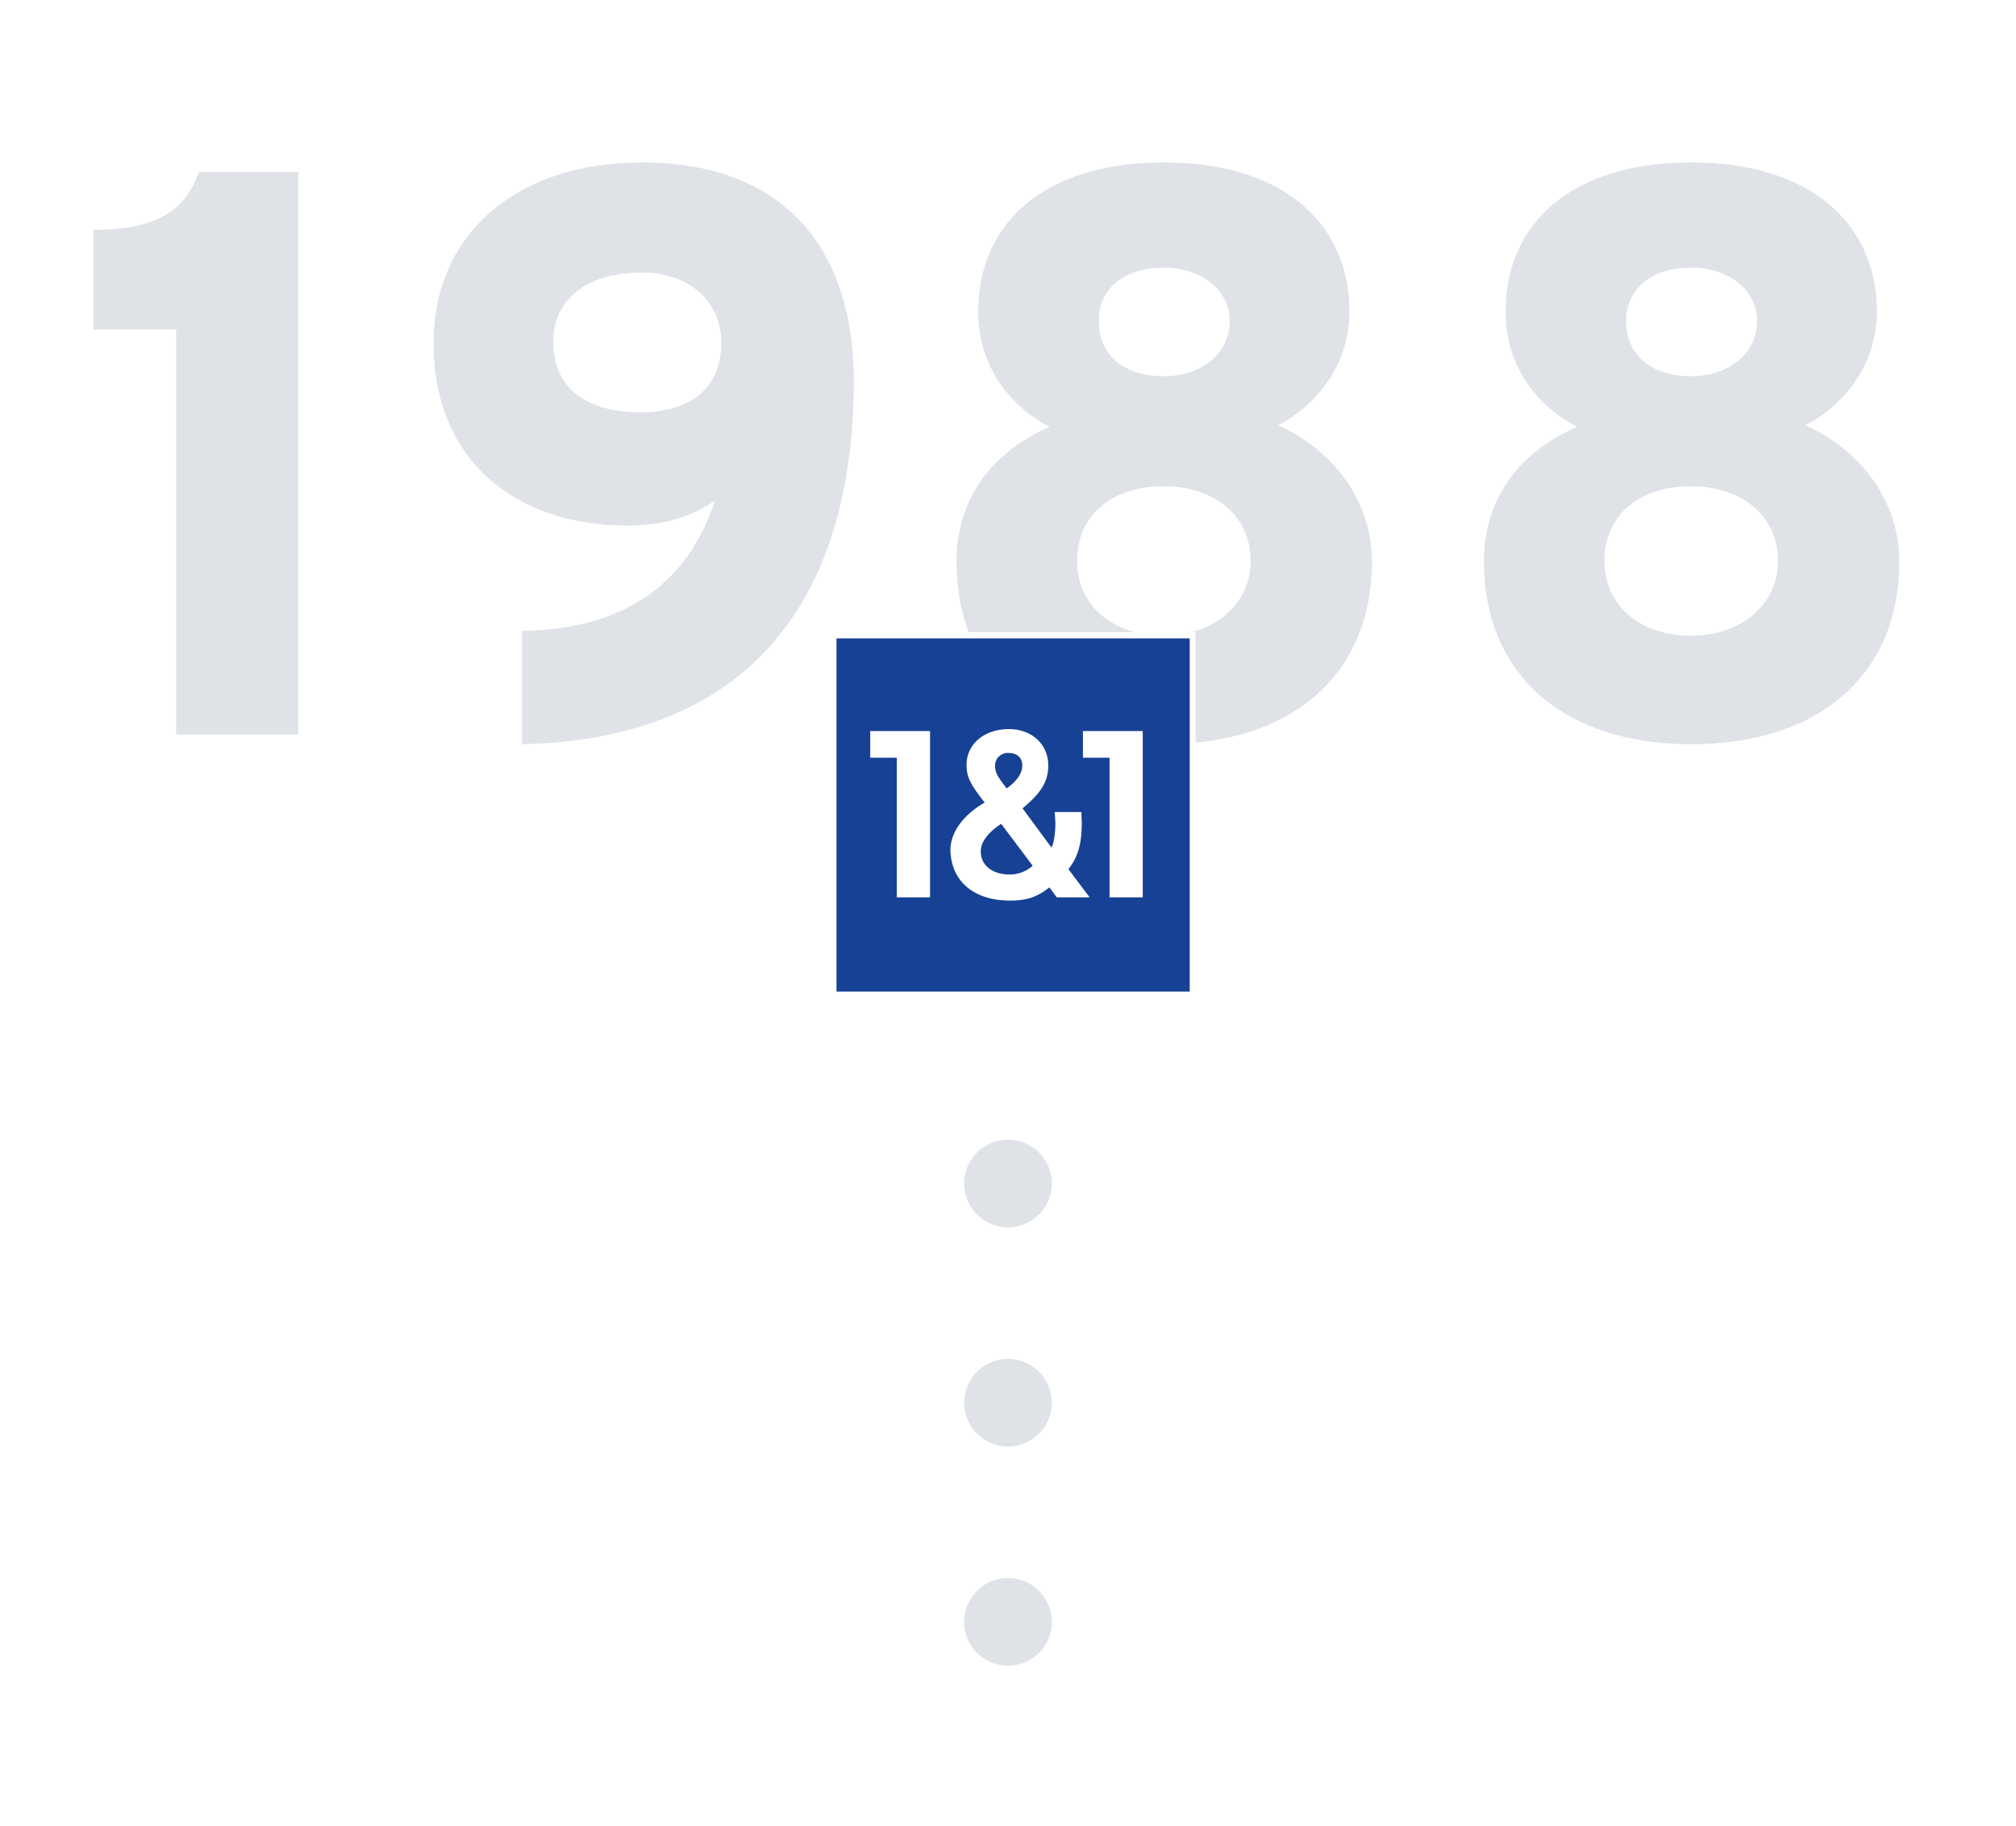
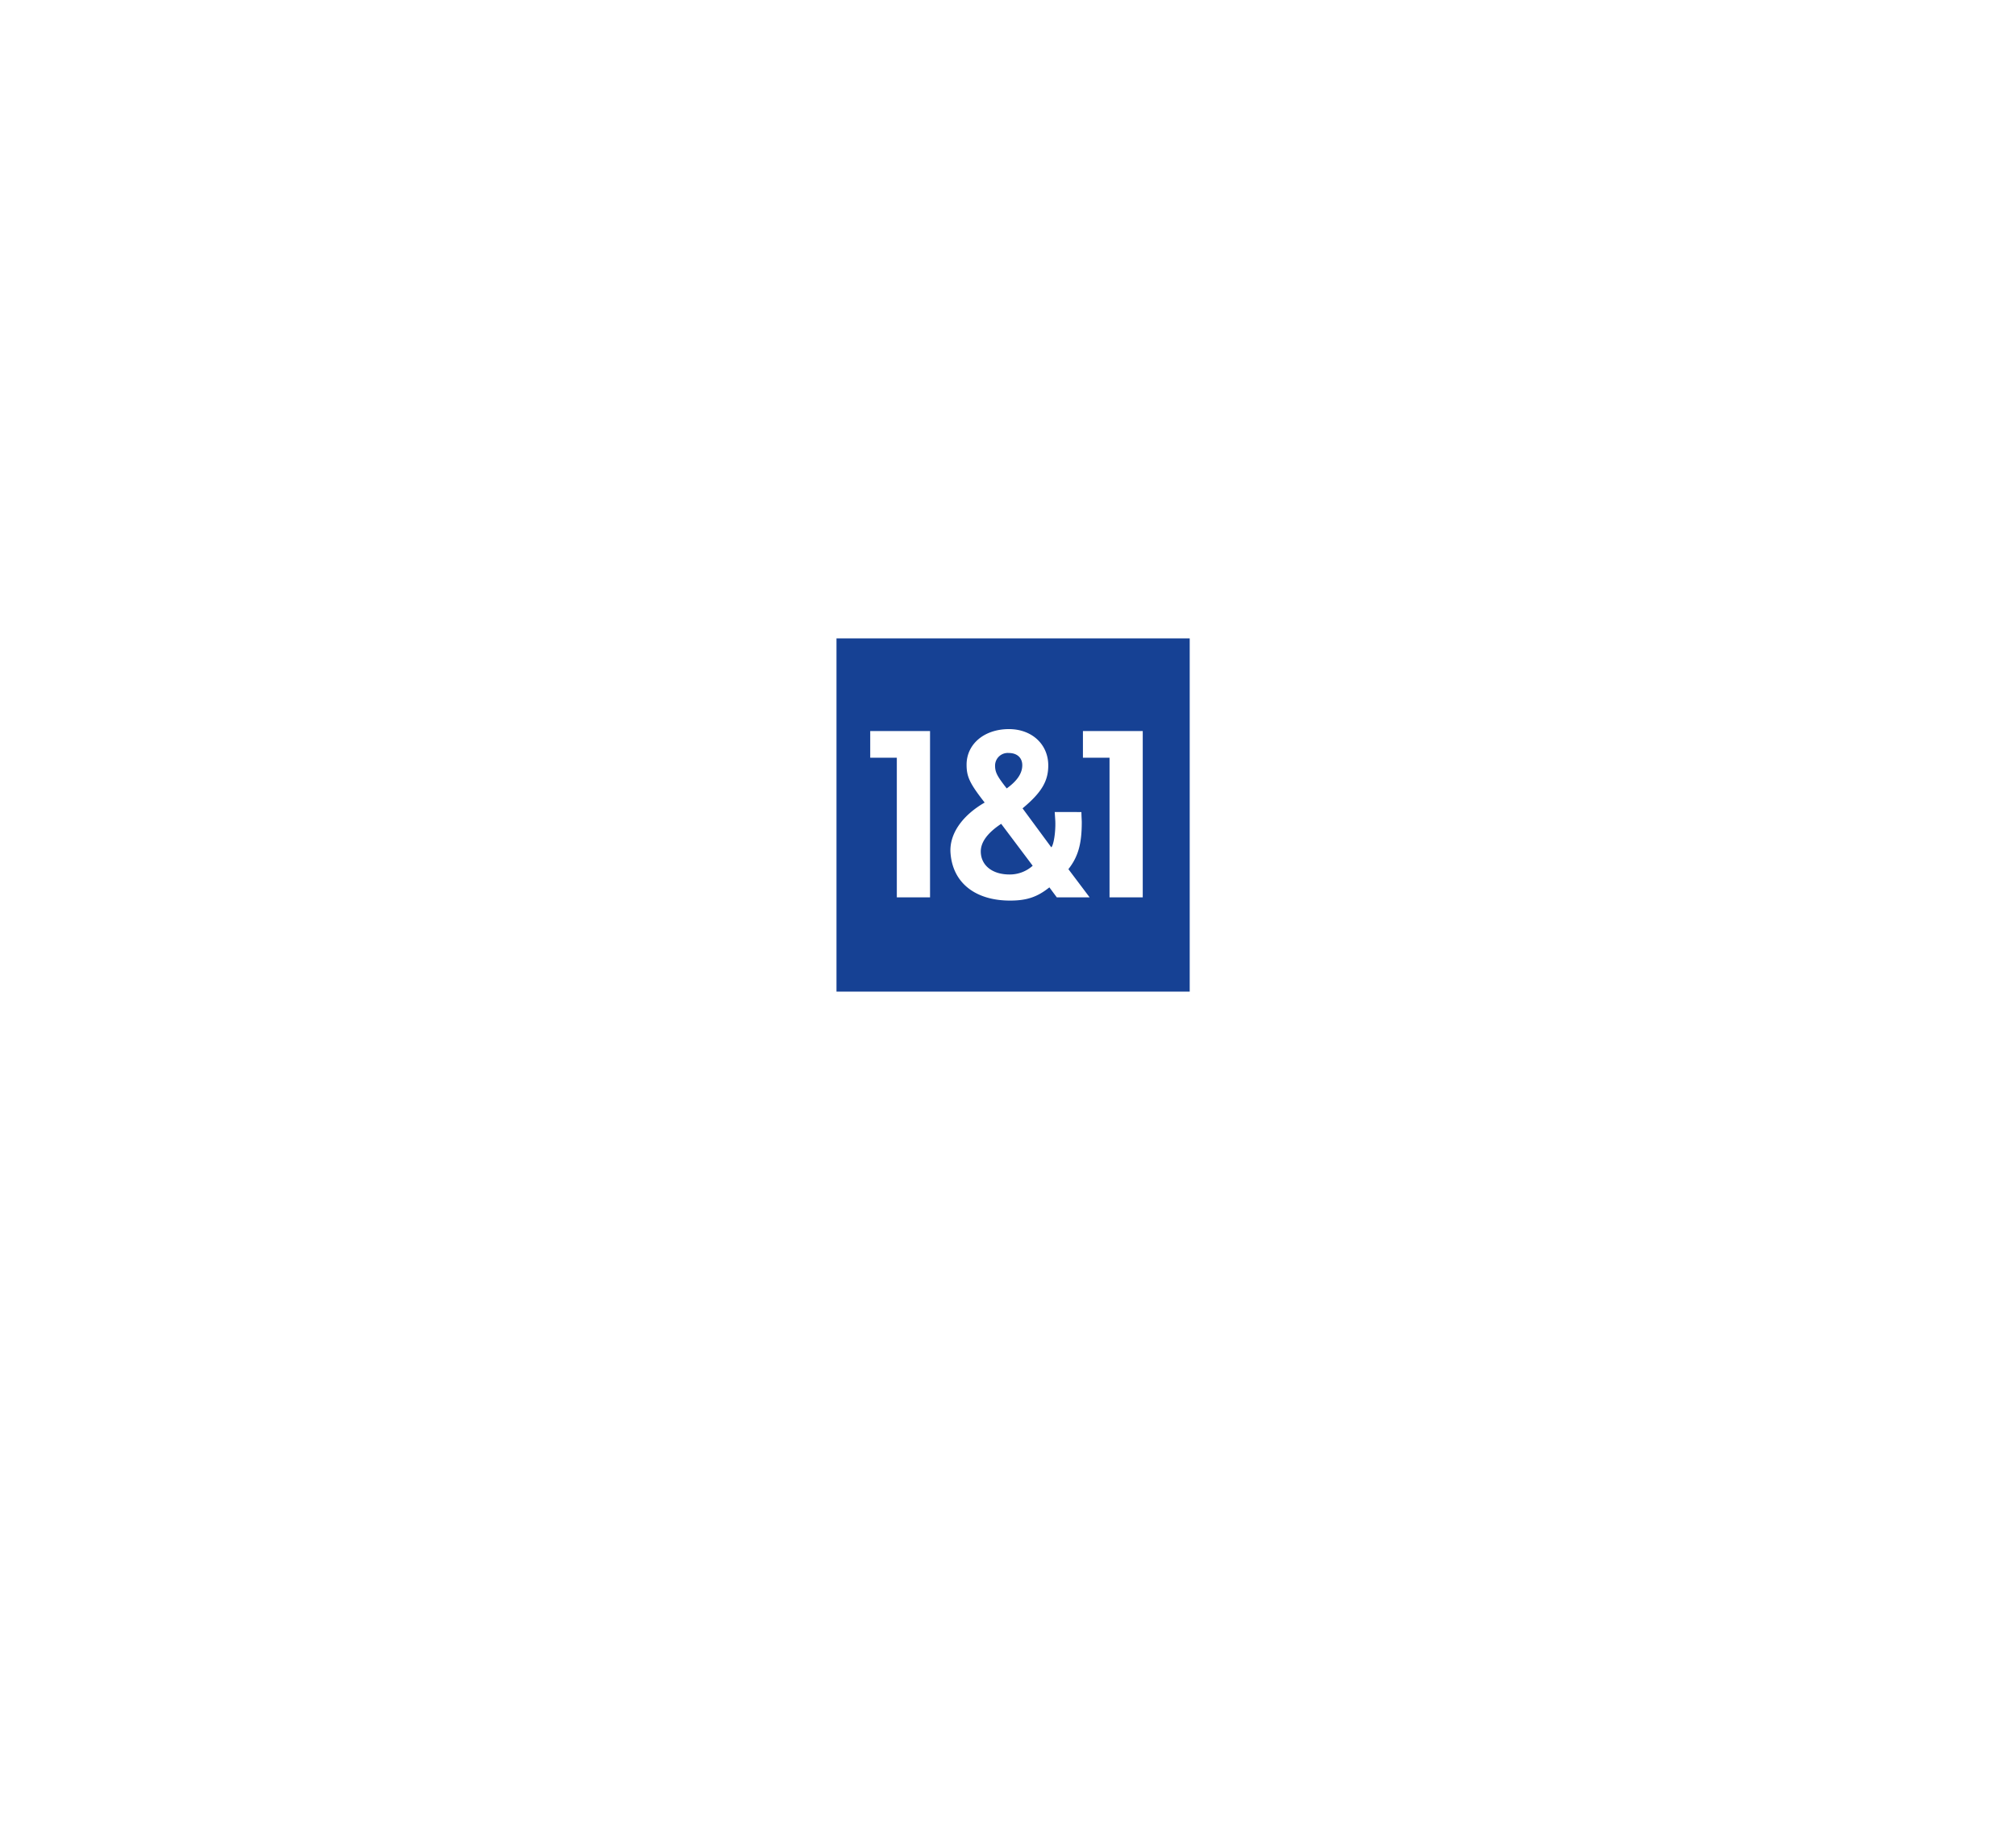
<svg xmlns="http://www.w3.org/2000/svg" id="visual" width="552" height="500" viewBox="0 0 552 500">
  <title>company-1988</title>
  <g id="company-1988">
-     <rect id="box-bg" width="552" height="500" style="fill:#fff" />
-     <path id="dots" d="M288,324a12,12,0,1,1-12-12A12,12,0,0,1,288,324Zm-12,48a12,12,0,1,0,12,12A12,12,0,0,0,276,372Zm0,60a12,12,0,1,0,12,12A12,12,0,0,0,276,432Z" style="fill:#dfe2e7" />
-     <path id="year" d="M48.229,90.219H25.569V62.939c14.741,0,24.861-3.74,28.821-15.84H81.67v154H48.229Zm94.686,82.5c20.9-.219,43.78-7.7,52.8-35.64-5.94,4.18-14.08,6.82-23.76,6.82-30.8,0-53.241-17.82-53.241-49.94,0-30.58,23.54-49.5,56.981-49.5,40.04,0,58.08,24.86,58.08,59.62,0,60.28-28.82,98.34-90.86,99.661Zm54.56-78.98c0-11.44-9.02-19.14-21.78-19.14-15.4,0-24.2,7.7-24.2,18.92,0,12.76,9.02,19.36,23.98,19.36C188.455,112.879,197.475,106.719,197.475,93.739Zm64.434,60.06c0-17.16,9.46-29.92,25.521-36.96-8.8-4.4-19.58-14.74-19.58-31.46,0-24.64,18.48-40.92,50.82-40.92,32.12,0,50.82,16.28,50.82,40.92,0,16.06-11,26.84-19.58,31.02,15.18,6.82,25.74,20.68,25.74,37.4,0,30.361-21.34,49.941-56.98,49.941C283.25,203.74,261.909,184.16,261.909,153.8Zm80.521-.22c0-12.54-10.12-20.46-23.76-20.46-14.3,0-23.76,7.92-23.76,20.46,0,11.88,9.459,20.461,23.76,20.461C332.31,174.04,342.43,165.459,342.43,153.579ZM336.71,87.8c0-8.14-7.481-14.52-18.04-14.52-11.66,0-17.82,6.38-17.82,14.52,0,8.8,6.16,15.18,17.82,15.18C329.229,102.979,336.71,96.6,336.71,87.8Zm69.6,66c0-17.16,9.46-29.92,25.521-36.96-8.8-4.4-19.58-14.74-19.58-31.46,0-24.64,18.479-40.92,50.82-40.92,32.12,0,50.821,16.28,50.821,40.92,0,16.06-11,26.84-19.581,31.02,15.18,6.82,25.741,20.68,25.741,37.4,0,30.361-21.341,49.941-56.981,49.941C427.653,203.74,406.313,184.16,406.313,153.8Zm80.521-.22c0-12.54-10.12-20.46-23.76-20.46-14.3,0-23.761,7.92-23.761,20.46,0,11.88,9.46,20.461,23.761,20.461C476.714,174.04,486.834,165.459,486.834,153.579Zm-5.72-65.78c0-8.14-7.48-14.52-18.04-14.52-11.66,0-17.82,6.38-17.82,14.52,0,8.8,6.16,15.18,17.82,15.18C473.634,102.979,481.114,96.6,481.114,87.8Z" style="fill:#dfe2e7" />
    <g id="logo-1and1">
-       <polygon id="box-white" points="227.359 173.08 327.359 173.08 327.359 273.08 227.359 273.08 227.359 173.08 227.359 173.08" style="fill:#fff" />
      <polygon id="box-blue" points="229.039 174.767 325.754 174.767 325.754 271.467 229.039 271.467 229.039 174.767 229.039 174.767" style="fill:#164194" />
      <path id="_1and1" data-name="1and1" d="M288.793,222.306c.07,1.122.147,2.147.161,2.5.116,2.943-.449,6.57-1.1,7.162l-7.868-10.673c5.312-4.418,7.038-7.541,7.038-11.748,0-5.75-4.46-9.946-10.764-9.946-6.8,0-11.6,4.125-11.6,9.736,0,3.295.842,5.115,4.95,10.374-6.382,3.684-9.709,8.806-9.352,13.784.6,8.324,6.934,13,16.141,13.051,4.7.027,7.615-.964,10.931-3.619l2.029,2.733h8.993l-5.815-7.716c2.762-3.506,3.662-7.138,3.662-12.887,0-.351-.095-1.767-.095-2.749Zm-13.145-6.463c-2.621-3.366-3.187-4.4-3.187-6.294a3.47,3.47,0,0,1,3.754-3.407c2.266,0,3.694,1.305,3.694,3.338s-1.151,4.12-4.261,6.363Zm7.111,21.163A9.361,9.361,0,0,1,276.4,239.4c-4.6,0-7.735-2.393-7.851-6.135-.076-2.453,1.545-5.059,5.584-7.732l8.628,11.474Zm-28.1,8.657h-9.1v-38.23h-7.283v-7.293h16.379v45.522Zm58.232,0H303.8v-38.23h-7.283v-7.293h16.377v45.522Z" style="fill:#fff;fill-rule:evenodd" />
    </g>
  </g>
</svg>